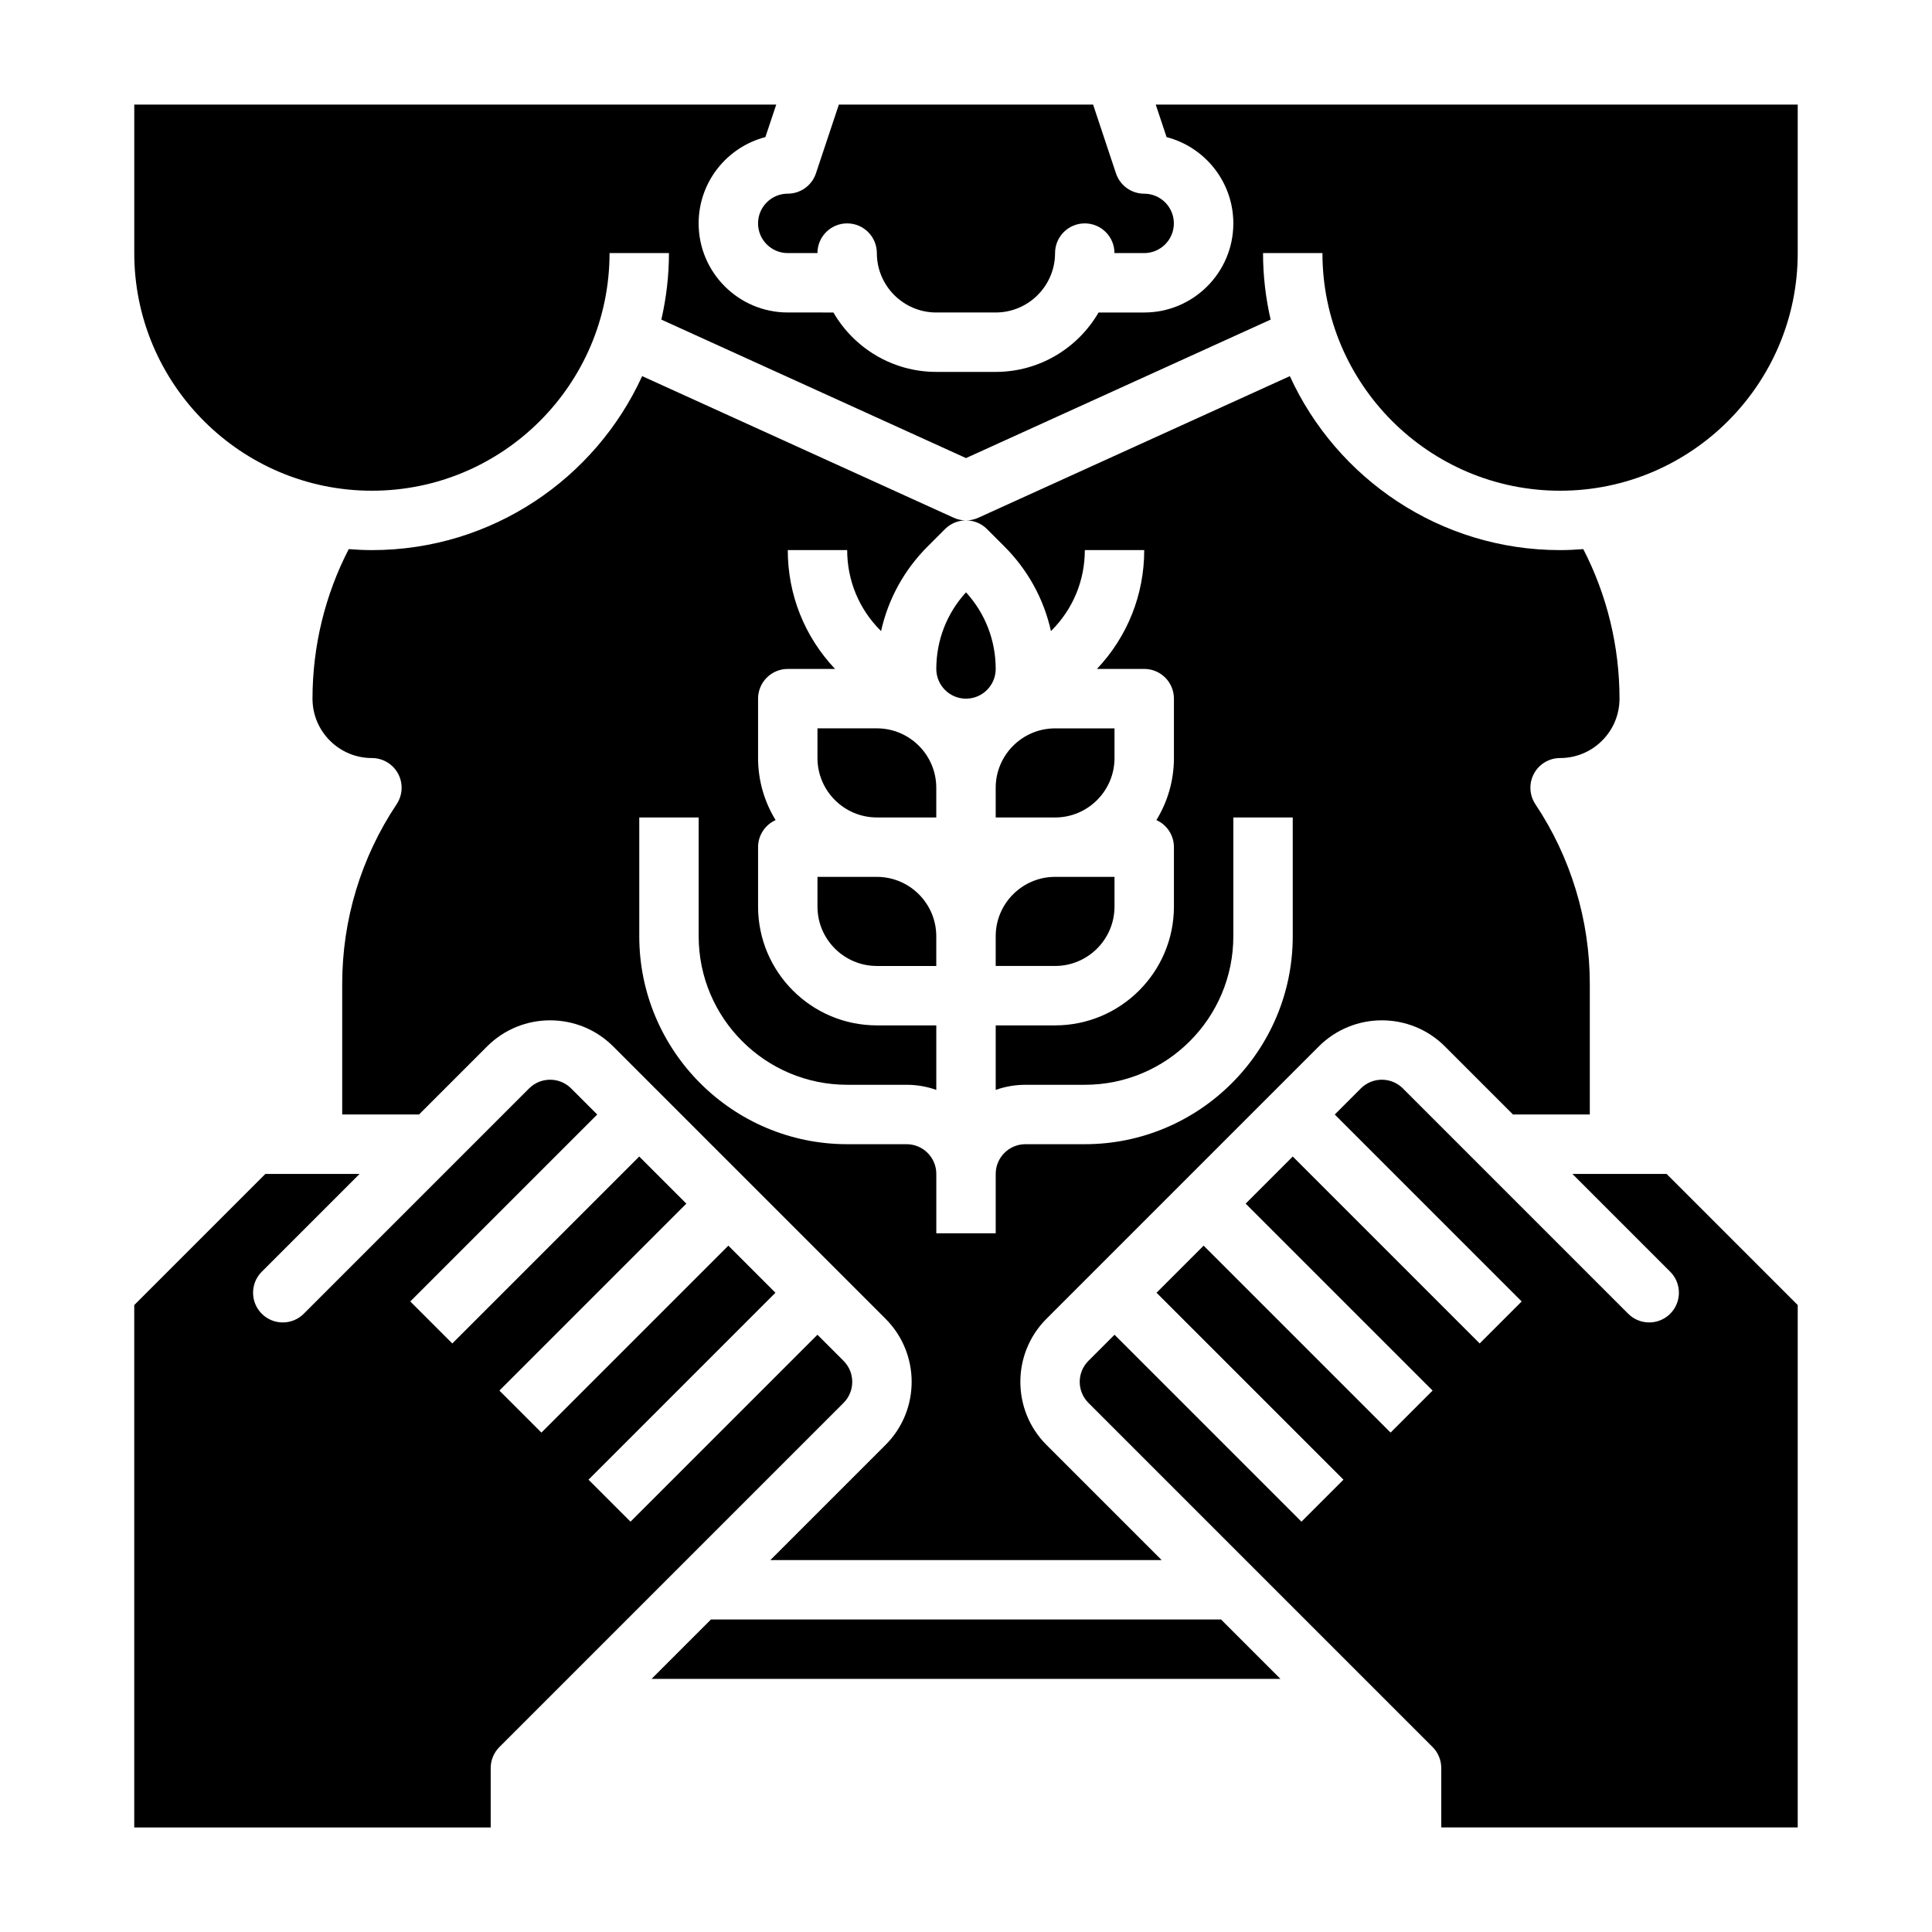
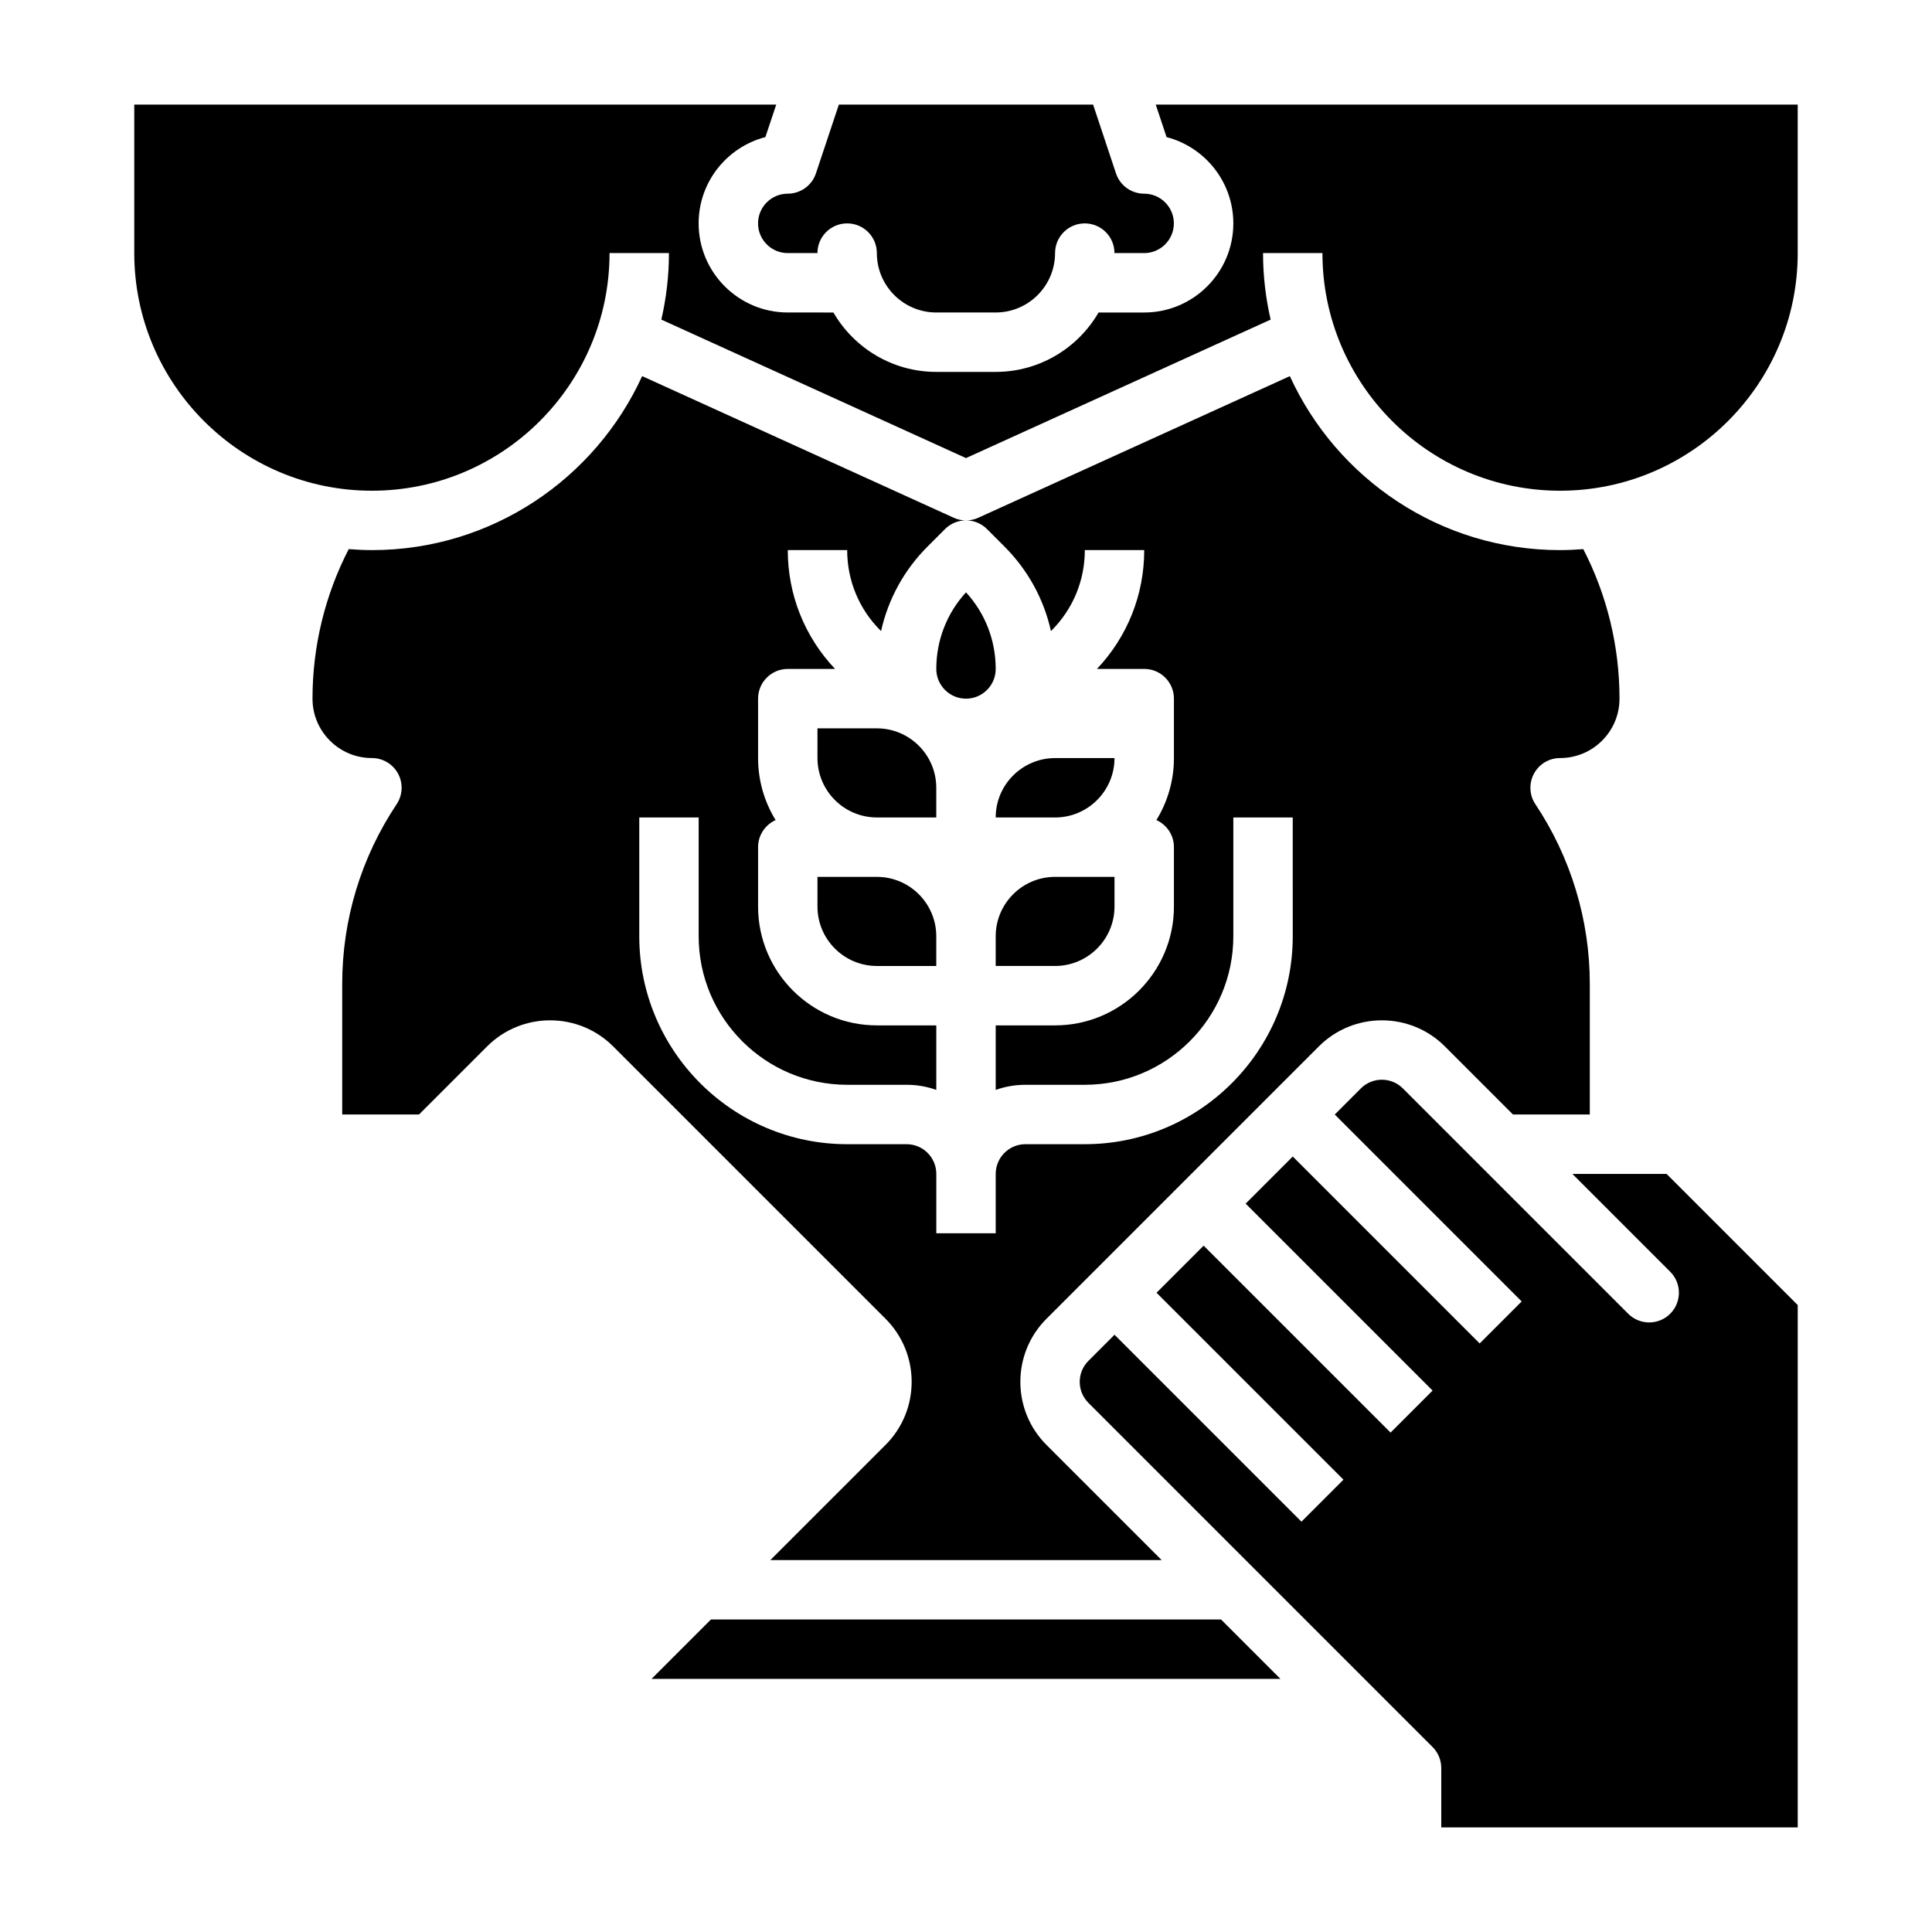
<svg xmlns="http://www.w3.org/2000/svg" fill="#000000" width="800px" height="800px" version="1.1" viewBox="144 144 512 512">
  <g>
    <path d="m376.38 376.38h-15.742v7.871c0 8.68 7.062 15.742 15.742 15.742h15.742v-7.871c0-8.68-7.062-15.742-15.742-15.742z" />
    <path d="m344.89 203.2c0 4.34 3.531 7.871 7.871 7.871h7.871c0-4.348 3.523-7.871 7.871-7.871 4.348 0 7.871 3.523 7.871 7.871 0 8.68 7.062 15.742 15.742 15.742h15.742c8.68 0 15.742-7.062 15.742-15.742 0-4.348 3.523-7.871 7.871-7.871 4.348 0 7.871 3.523 7.871 7.871h7.871c4.34 0 7.871-3.531 7.871-7.871 0-4.34-3.531-7.871-7.871-7.871-3.387 0-6.398-2.168-7.469-5.383l-6.066-18.234h-67.371l-6.078 18.234c-1.07 3.211-4.078 5.379-7.469 5.379-4.34 0-7.871 3.531-7.871 7.875z" />
-     <path d="m407.87 360.64h15.742c8.68 0 15.742-7.062 15.742-15.742v-7.871h-15.742c-8.68 0-15.742 7.062-15.742 15.742z" />
-     <path d="m367.55 504.64-6.918-6.918-49.539 49.539-11.133-11.133 49.539-49.539-12.48-12.48-49.539 49.539-11.133-11.133 49.539-49.539-12.484-12.484-49.539 49.539-11.133-11.133 49.539-49.539-6.918-6.918c-3.07-3.07-8.062-3.07-11.133 0l-59.715 59.715c-3.074 3.074-8.059 3.074-11.133 0-1.535-1.535-2.305-3.551-2.305-5.566s0.77-4.027 2.305-5.566l25.922-25.922h-24.965l-34.75 34.75v138.44h94.465v-15.742c0-2.09 0.828-4.09 2.305-5.566l91.203-91.203c3.07-3.074 3.07-8.066 0-11.137z" />
+     <path d="m407.87 360.64h15.742c8.68 0 15.742-7.062 15.742-15.742h-15.742c-8.68 0-15.742 7.062-15.742 15.742z" />
    <path d="m376.38 337.02h-15.742v7.871c0 8.68 7.062 15.742 15.742 15.742h15.742v-7.871c0-8.68-7.062-15.742-15.742-15.742z" />
    <path d="m407.87 392.12v7.871h15.742c8.68 0 15.742-7.062 15.742-15.742v-7.871h-15.742c-8.68 0-15.742 7.062-15.742 15.742z" />
    <path d="m560.7 455.1 25.922 25.922c1.539 1.539 2.305 3.551 2.305 5.566s-0.77 4.027-2.305 5.566c-3.074 3.074-8.059 3.074-11.133 0l-59.715-59.715c-3.07-3.07-8.062-3.07-11.133 0l-6.918 6.918 49.539 49.539-11.133 11.133-49.539-49.539-12.48 12.484 49.539 49.539-11.133 11.133-49.539-49.539-12.484 12.48 49.539 49.539-11.133 11.133-49.539-49.539-6.918 6.918c-3.07 3.07-3.07 8.062 0 11.133l91.203 91.203c1.477 1.477 2.305 3.477 2.305 5.566v15.742h94.465v-138.43l-34.746-34.75z" />
    <path d="m400 300.97c-5.086 5.562-7.871 12.723-7.871 20.312 0 4.34 3.531 7.871 7.871 7.871s7.871-3.531 7.871-7.871c0-7.59-2.785-14.75-7.871-20.312z" />
    <path d="m450.28 171.71 2.875 8.625c10.164 2.633 17.691 11.887 17.691 22.863 0 13.023-10.594 23.617-23.617 23.617h-12.098c-5.453 9.402-15.633 15.742-27.262 15.742h-15.742c-11.633 0-21.809-6.34-27.262-15.742l-12.102-0.004c-13.023 0-23.617-10.594-23.617-23.617 0-10.977 7.527-20.23 17.691-22.863l2.875-8.621h-170.13v39.359c0 34.727 28.25 62.977 62.977 62.977 34.727 0 62.977-28.25 62.977-62.977h15.742c0 6.062-0.711 11.957-2.016 17.629l80.738 36.699 80.734-36.699c-1.305-5.672-2.016-11.566-2.016-17.629h15.742c0 34.727 28.25 62.977 62.977 62.977s62.977-28.25 62.977-62.977v-39.359z" />
    <path d="m332.41 573.18-15.742 15.742h166.66l-15.742-15.742z" />
    <path d="m557.44 344.89c4.199 0 8.152-1.641 11.137-4.617 2.969-2.973 4.609-6.93 4.609-11.129 0-13.844-3.312-27.438-9.598-39.621-2.031 0.156-4.078 0.262-6.148 0.262-31.777 0-59.195-18.938-71.617-46.105l-82.566 37.531c-1.031 0.469-2.144 0.703-3.254 0.703s-2.223-0.234-3.258-0.707l-82.566-37.531c-12.422 27.176-39.84 46.109-71.617 46.109-2.07 0-4.117-0.105-6.144-0.262-6.289 12.188-9.602 25.781-9.602 39.621 0 4.199 1.641 8.152 4.617 11.137 2.977 2.969 6.93 4.609 11.129 4.609 2.902 0 5.57 1.598 6.941 4.156 1.371 2.559 1.219 5.664-0.391 8.082-9.438 14.156-14.422 30.629-14.422 47.629v34.598h20.355l18.051-18.051c9.207-9.207 24.191-9.207 33.398 0l72.199 72.199c9.207 9.207 9.207 24.191 0 33.398l-30.535 30.531h103.69l-30.535-30.531c-9.207-9.207-9.207-24.191 0-33.398l72.199-72.199c9.207-9.207 24.191-9.207 33.398 0l18.051 18.051h20.355v-34.598c0-8.445-1.238-16.812-3.684-24.871-2.445-8.09-6.059-15.742-10.734-22.75-1.613-2.414-1.762-5.523-0.395-8.082 1.367-2.566 4.035-4.164 6.938-4.164zm-70.848 47.23c0 30.387-24.719 55.105-55.105 55.105h-15.742c-4.34 0-7.871 3.531-7.871 7.871v15.742h-15.742v-15.742c0-4.34-3.531-7.871-7.871-7.871h-15.742c-30.387 0-55.105-24.719-55.105-55.105v-31.488h15.742v31.488c0 21.703 17.656 39.359 39.359 39.359h15.742c2.758 0 5.406 0.48 7.871 1.355v-17.098h-15.742c-17.363 0-31.488-14.125-31.488-31.488v-15.742c0-3.195 1.91-5.941 4.644-7.176-2.941-4.789-4.644-10.418-4.644-16.441v-15.742c0-4.348 3.523-7.871 7.871-7.871h12.527c-8.082-8.551-12.527-19.676-12.527-31.492h15.742c0 8.051 3.133 15.617 8.828 21.309l0.152 0.152c1.871-8.426 6.082-16.164 12.332-22.418l4.613-4.613c3.074-3.074 8.059-3.074 11.133 0l4.613 4.613c6.25 6.25 10.461 13.992 12.332 22.418l0.152-0.152c5.688-5.688 8.824-13.258 8.824-21.309h15.742c0 11.816-4.445 22.938-12.527 31.488h12.527c4.348 0 7.871 3.523 7.871 7.871v15.742c0 6.023-1.703 11.652-4.644 16.441 2.738 1.234 4.644 3.981 4.644 7.18v15.742c0 17.363-14.125 31.488-31.488 31.488h-15.742v17.098c2.465-0.871 5.113-1.352 7.871-1.352h15.742c21.703 0 39.359-17.656 39.359-39.359v-31.488h15.742z" />
  </g>
</svg>